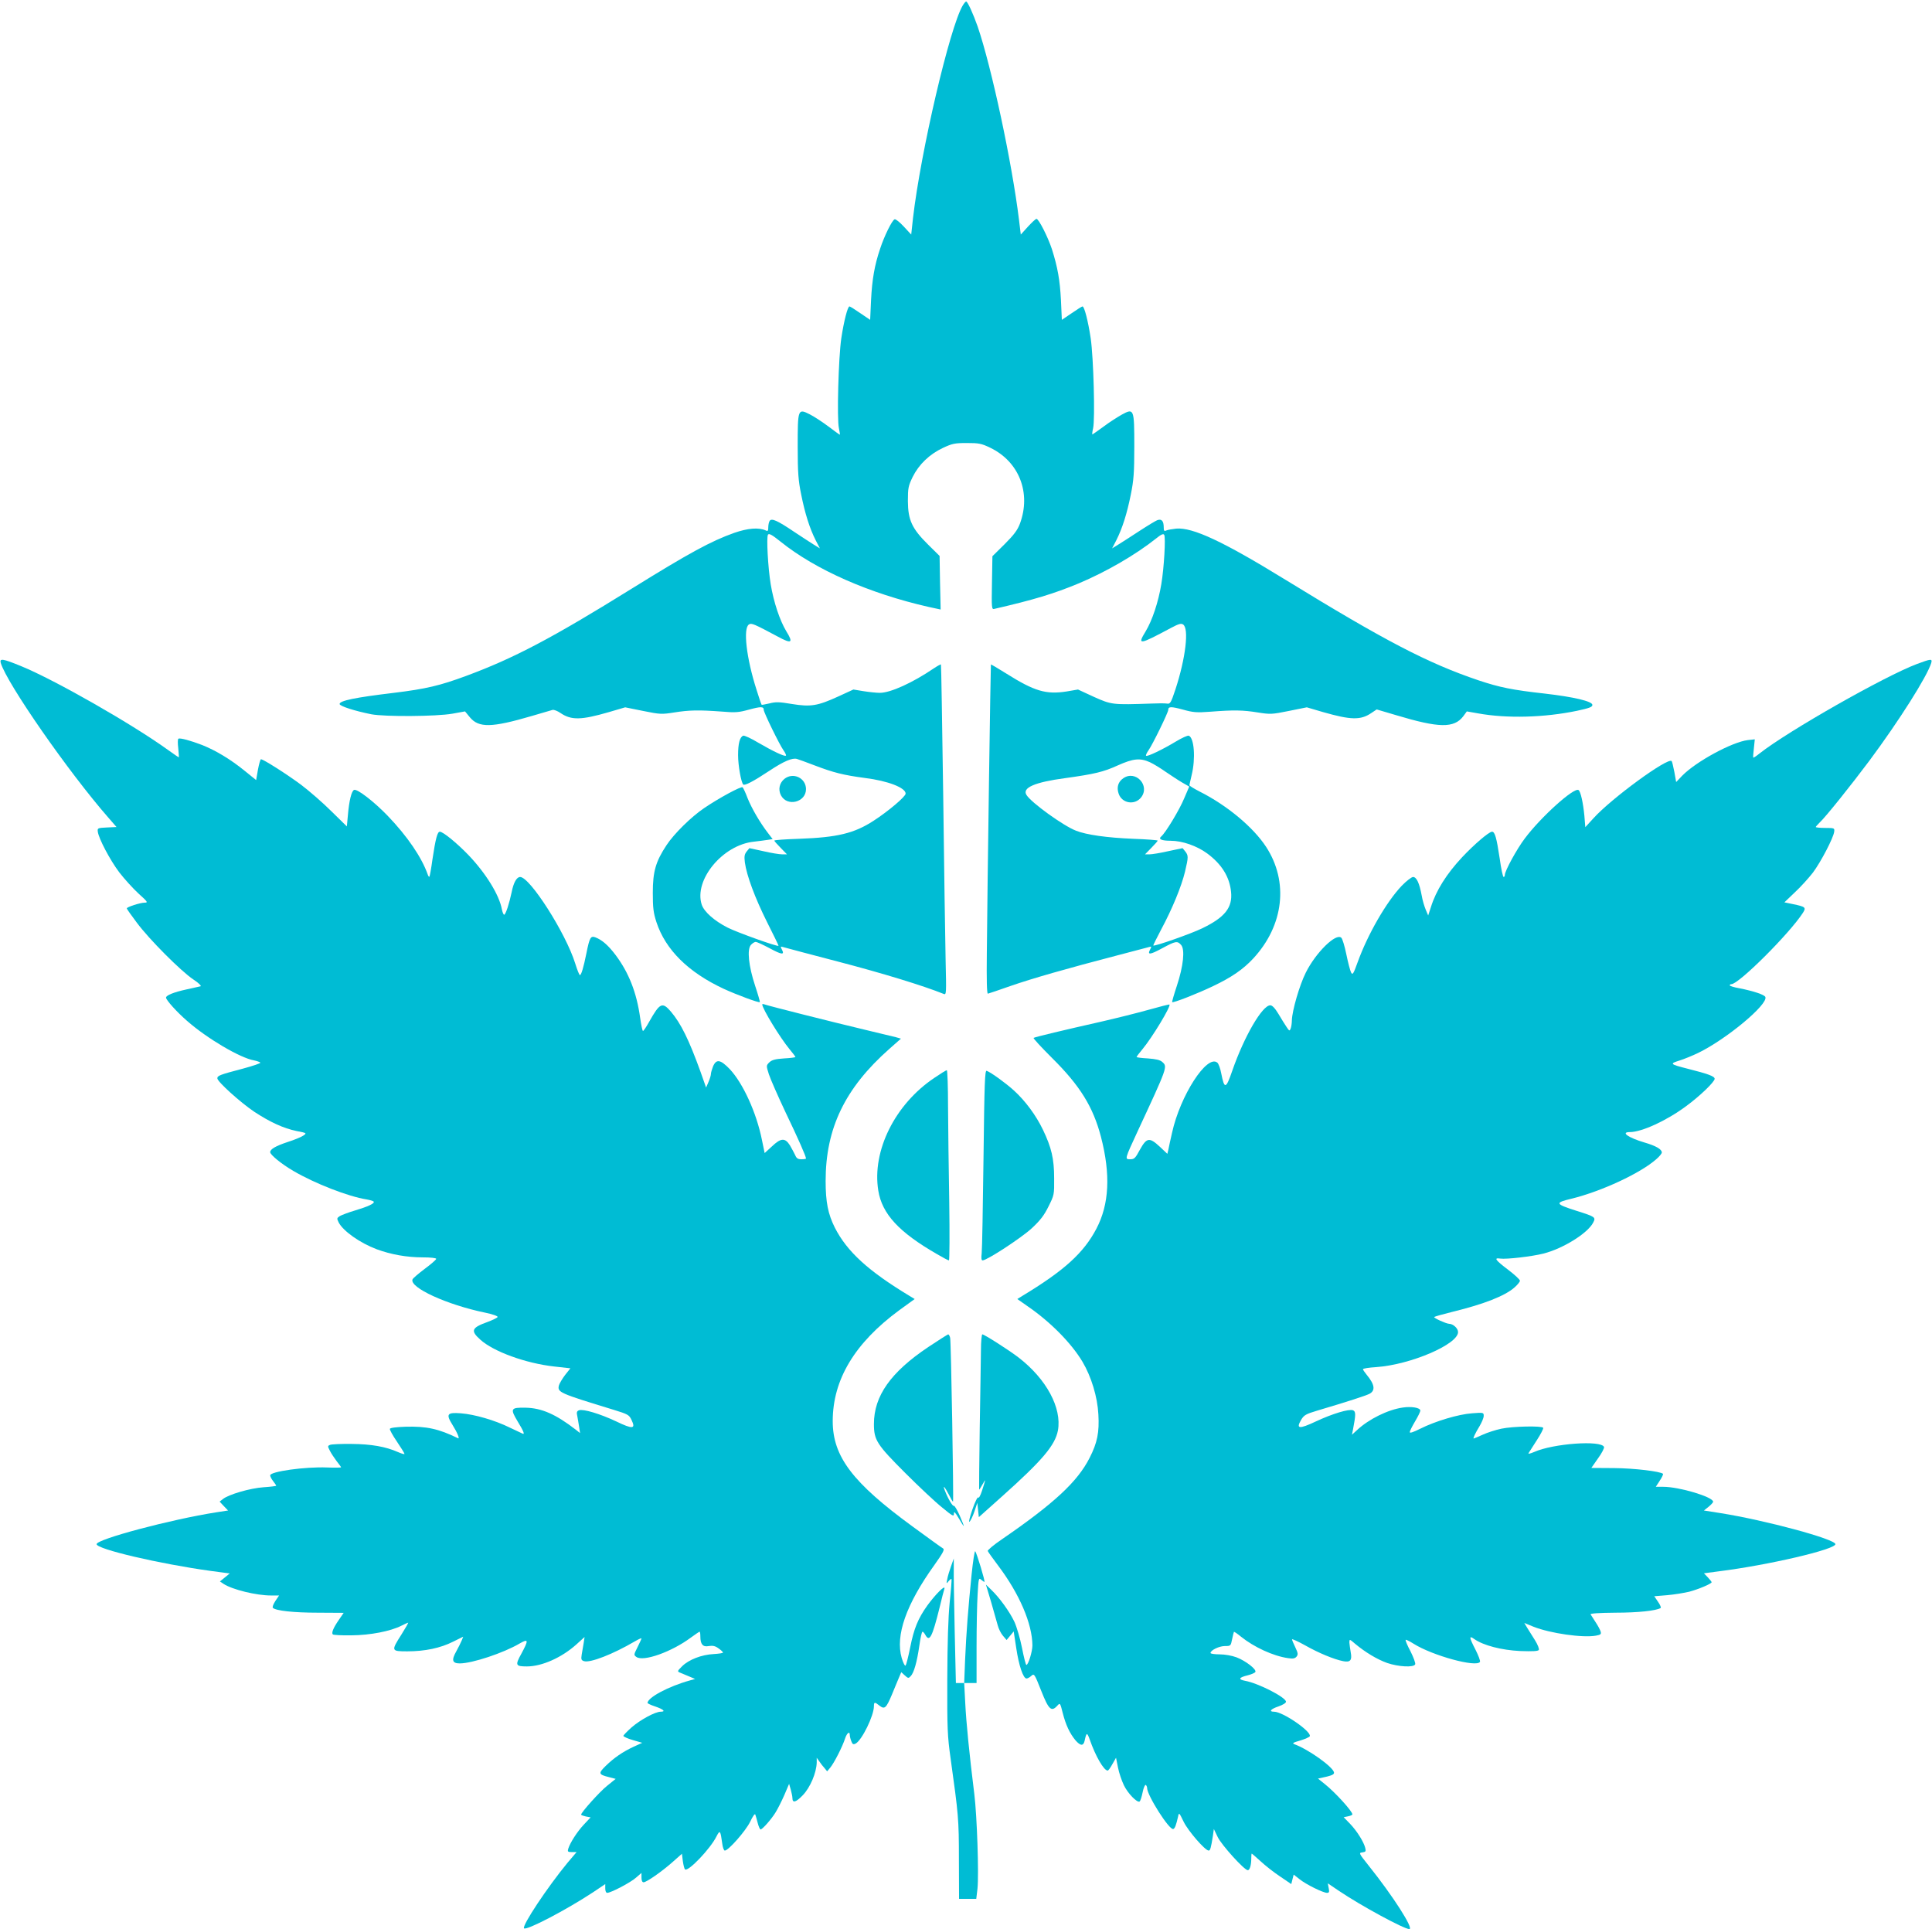
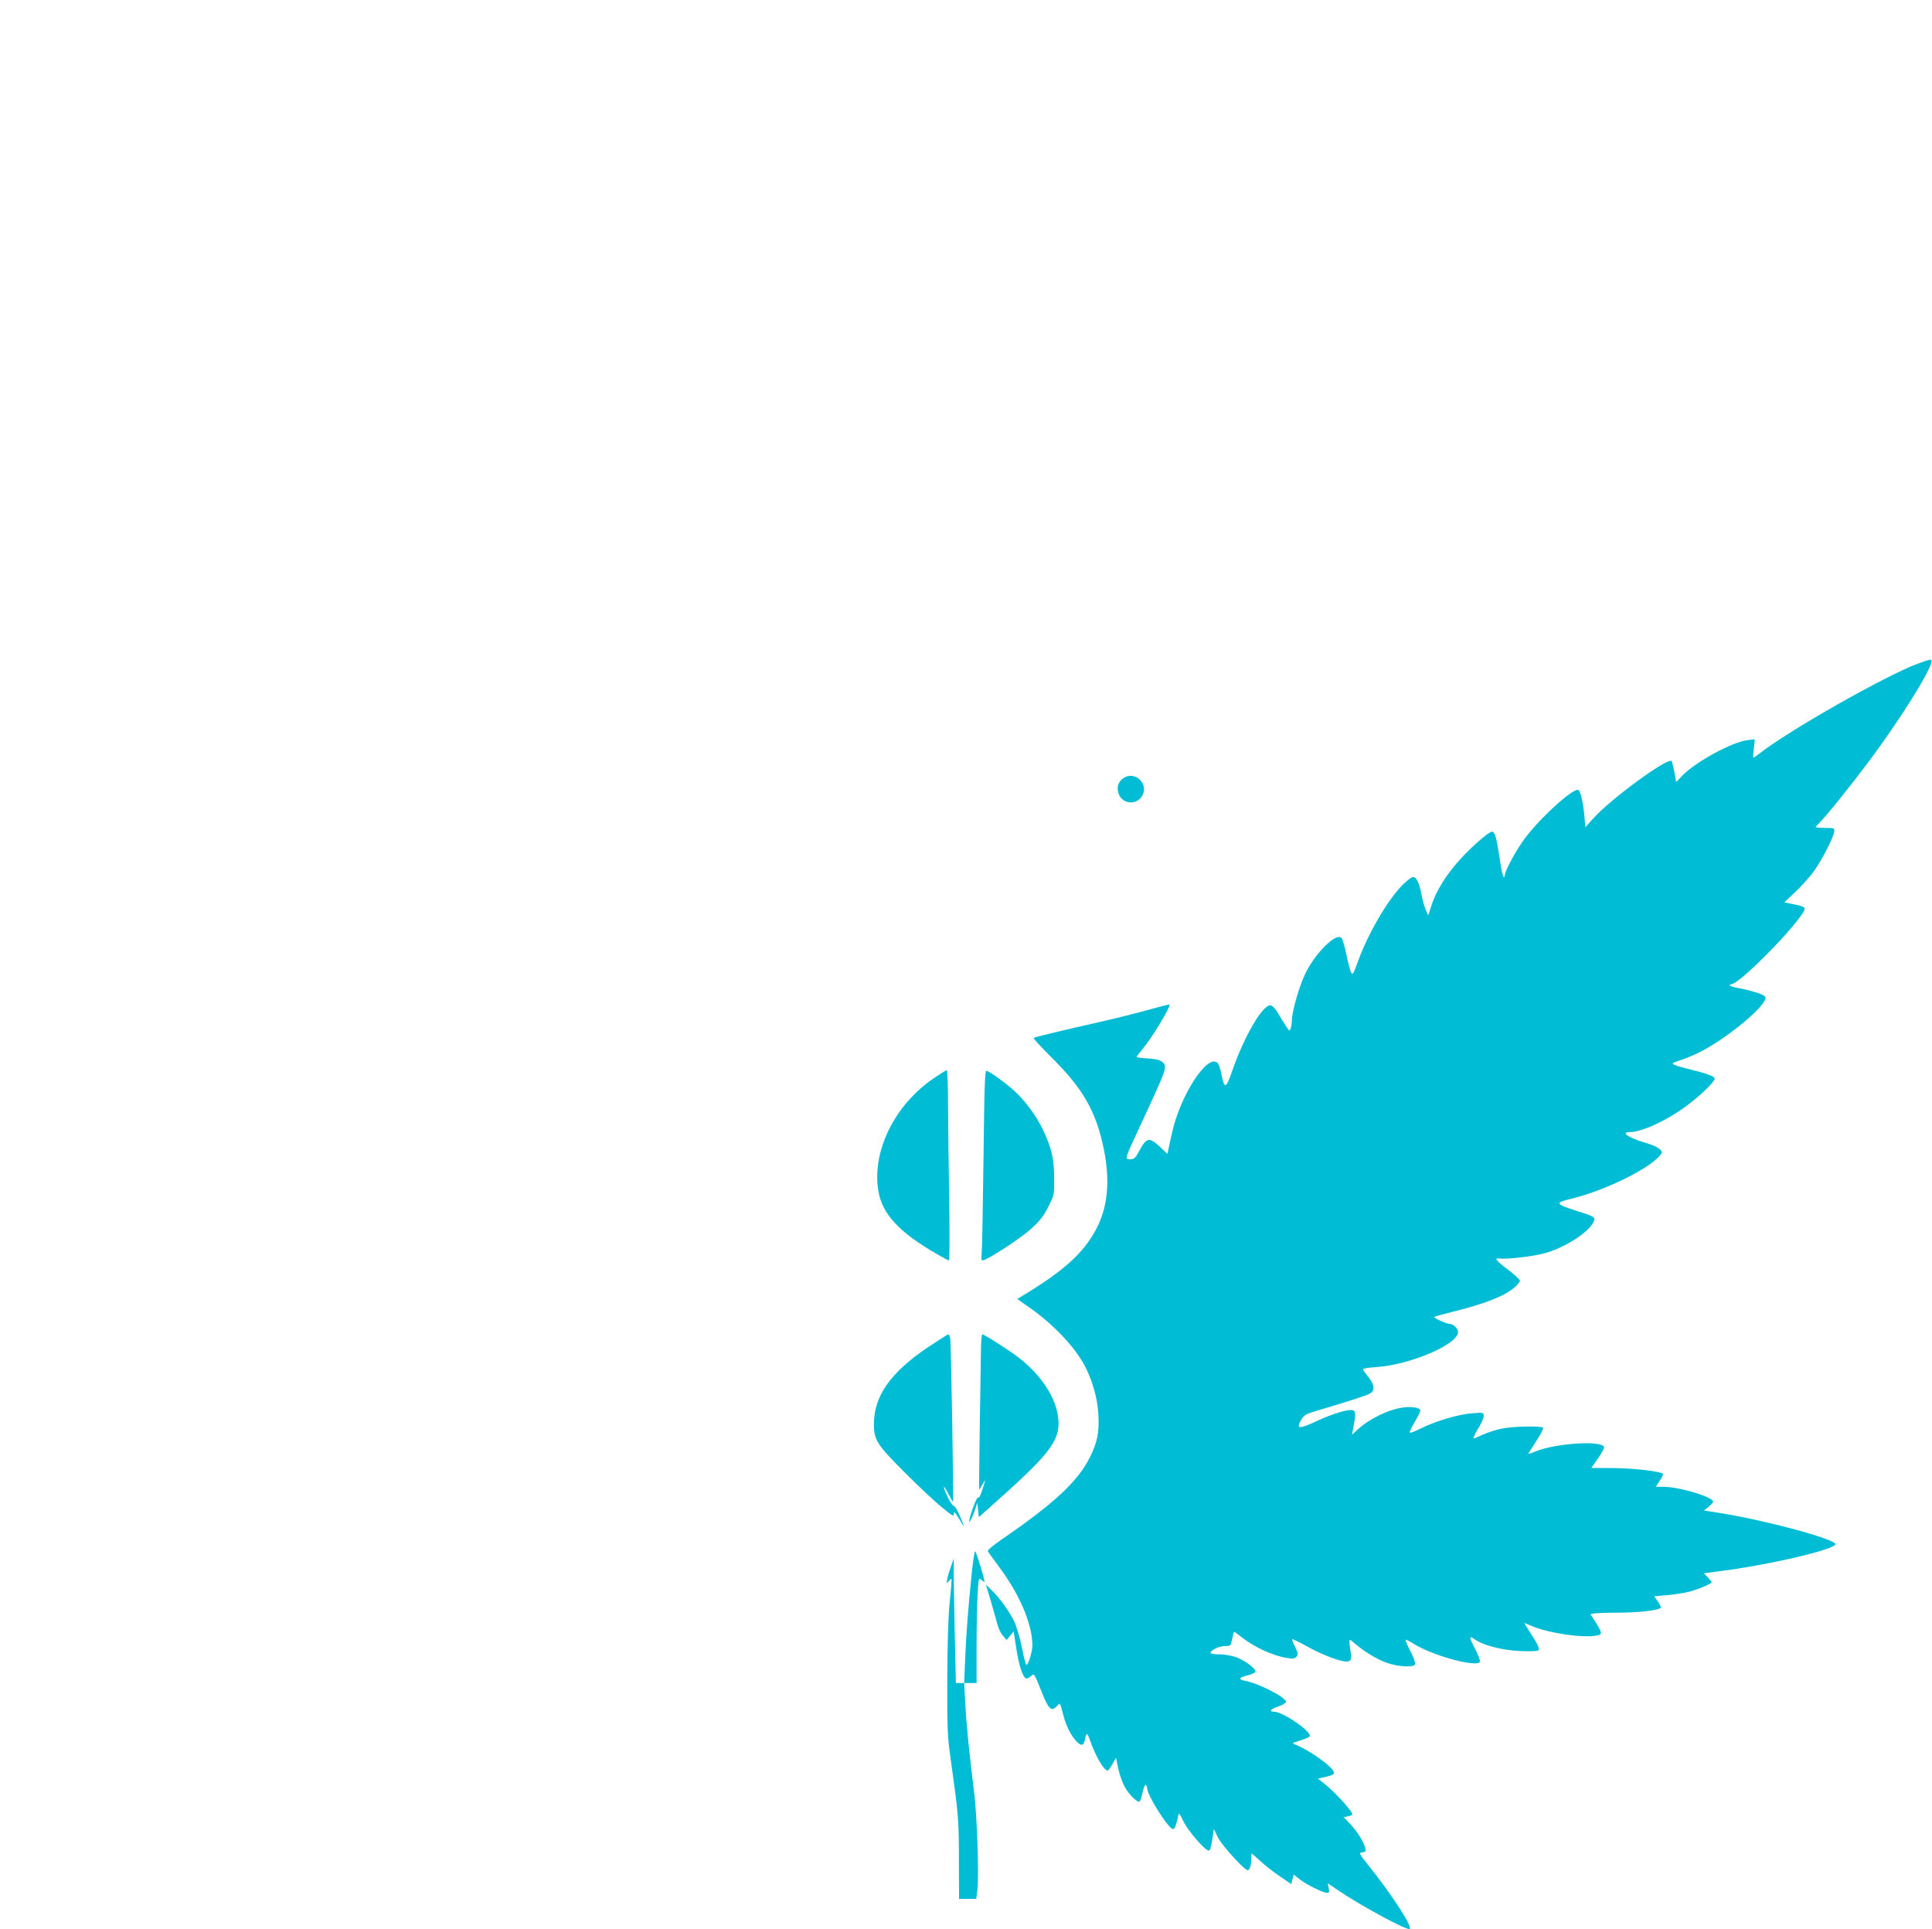
<svg xmlns="http://www.w3.org/2000/svg" version="1.0" width="1280pt" height="1278pt" viewBox="0 0 1280 1278" preserveAspectRatio="xMidYMid meet">
  <g transform="translate(0,1278) scale(0.1,-0.1)" fill="#00bcd4" stroke="none">
-     <path d="M6378 12743 c-86 -146 -278 -968 -329 -1407 l-12 -110 -49 53 c-27 29 -54 51 -61 48 -17 -6 -69 -112 -96 -195 -37 -109 -53 -203 -60 -339 l-6 -132 -65 44 c-36 25 -68 45 -72 45 -12 0 -37 -97 -54 -210 -19 -128 -30 -537 -16 -597 5 -24 8 -43 6 -43 -2 0 -36 25 -76 55 -40 30 -95 66 -123 80 -79 40 -80 36 -80 -213 0 -173 4 -225 23 -318 25 -125 56 -224 96 -303 l28 -54 -39 24 c-21 13 -79 51 -129 84 -114 77 -152 94 -165 74 -5 -8 -9 -27 -9 -43 0 -23 -3 -27 -17 -20 -47 21 -118 15 -208 -16 -155 -55 -301 -135 -680 -370 -528 -328 -781 -461 -1097 -578 -173 -64 -265 -86 -478 -112 -259 -31 -360 -52 -360 -74 0 -14 100 -46 210 -68 90 -17 431 -15 538 4 l83 15 32 -39 c59 -71 145 -69 408 8 68 20 131 38 140 41 9 2 33 -7 53 -21 71 -48 136 -47 319 6 l109 32 119 -24 c113 -23 123 -23 206 -10 100 16 162 17 313 6 93 -8 114 -6 183 13 78 21 97 21 97 -2 0 -17 105 -232 131 -268 12 -17 19 -33 16 -35 -8 -8 -84 28 -182 85 -48 29 -94 50 -101 47 -23 -9 -34 -52 -34 -129 0 -68 20 -180 34 -194 9 -10 67 20 174 91 95 63 152 87 182 78 8 -2 60 -21 115 -42 128 -49 193 -65 335 -84 153 -19 271 -65 270 -104 -1 -20 -114 -116 -213 -180 -128 -83 -240 -110 -494 -119 -90 -3 -163 -8 -163 -12 0 -3 19 -25 42 -48 l42 -43 -32 0 c-18 0 -74 9 -125 21 l-92 20 -18 -22 c-15 -19 -17 -33 -12 -73 12 -87 67 -235 147 -395 43 -85 77 -155 76 -157 -7 -7 -272 88 -336 120 -89 45 -157 105 -173 153 -53 163 139 396 346 417 33 4 74 9 92 12 l32 5 -33 43 c-52 68 -105 159 -133 228 -13 35 -28 67 -33 72 -9 9 -155 -70 -254 -137 -86 -58 -200 -170 -250 -246 -72 -109 -91 -175 -91 -316 0 -100 4 -132 24 -194 60 -183 211 -332 444 -441 89 -41 235 -95 241 -89 2 2 -12 51 -31 108 -43 130 -55 241 -28 271 10 11 24 20 32 20 7 0 49 -19 92 -42 81 -44 101 -46 81 -8 -10 19 -9 21 7 16 24 -7 206 -55 363 -96 292 -76 567 -160 703 -215 17 -7 17 5 12 221 -3 126 -10 618 -16 1094 -7 476 -13 867 -15 868 -1 2 -22 -9 -46 -25 -141 -96 -288 -163 -359 -163 -22 0 -70 5 -108 11 l-67 11 -100 -46 c-138 -63 -183 -70 -307 -50 -84 14 -107 15 -149 4 -27 -6 -51 -11 -52 -9 -2 2 -18 47 -34 100 -67 209 -90 408 -50 432 17 11 33 4 194 -82 89 -48 101 -40 54 36 -44 73 -84 193 -104 313 -18 110 -29 311 -18 328 7 10 27 -1 83 -46 234 -188 590 -344 982 -433 l79 -17 -4 177 -3 178 -76 75 c-107 106 -133 162 -134 288 0 88 3 101 32 161 41 82 111 150 201 192 60 28 77 32 157 32 80 0 97 -3 155 -31 192 -92 273 -300 197 -504 -16 -42 -39 -73 -101 -135 l-81 -80 -3 -176 c-3 -167 -2 -177 15 -173 260 60 394 100 562 170 182 77 374 188 511 297 32 26 47 33 53 24 11 -16 -1 -220 -19 -327 -20 -120 -60 -240 -104 -313 -56 -92 -45 -91 168 23 49 26 67 32 80 23 41 -25 17 -224 -50 -429 -31 -93 -35 -99 -58 -95 -14 2 -59 2 -100 0 -261 -9 -265 -8 -382 44 l-106 49 -76 -13 c-136 -21 -212 1 -401 120 -54 34 -99 60 -100 59 -2 -3 -23 -1431 -27 -1913 -2 -176 0 -269 7 -268 6 1 73 24 150 51 147 51 379 117 705 202 107 28 203 53 213 56 16 5 17 3 7 -16 -20 -38 -1 -36 80 8 89 48 100 50 125 22 27 -30 15 -141 -28 -271 -19 -57 -33 -106 -31 -108 6 -7 169 57 271 106 124 59 200 112 266 183 203 219 236 509 85 740 -85 130 -259 275 -440 366 -37 19 -68 38 -68 42 1 4 7 34 15 67 27 110 17 247 -19 261 -7 3 -47 -15 -88 -40 -88 -53 -187 -100 -195 -93 -3 3 4 19 16 36 26 36 131 251 131 268 0 23 19 23 97 2 68 -19 91 -21 183 -14 154 12 215 11 313 -5 83 -13 93 -13 206 10 l119 24 109 -32 c182 -52 248 -54 318 -6 l36 24 132 -39 c280 -84 380 -86 441 -7 l24 33 74 -13 c192 -35 439 -28 656 17 83 18 102 25 102 39 0 24 -124 53 -315 75 -216 24 -299 41 -440 88 -337 114 -622 263 -1280 667 -413 254 -613 347 -722 338 -27 -3 -56 -8 -65 -12 -15 -7 -18 -3 -18 20 0 41 -13 57 -39 49 -12 -3 -67 -37 -124 -74 -56 -37 -119 -77 -140 -90 l-39 -24 28 54 c40 79 71 178 96 303 19 93 23 145 23 318 0 251 -2 255 -83 211 -28 -16 -82 -50 -119 -78 -37 -27 -71 -51 -75 -53 -3 -2 -2 16 4 40 14 61 3 469 -16 598 -17 113 -42 210 -54 210 -4 0 -36 -20 -72 -45 l-65 -44 -6 132 c-7 133 -22 217 -60 337 -26 79 -87 200 -102 200 -6 0 -31 -24 -57 -52 l-47 -52 -12 99 c-46 375 -181 1008 -274 1280 -29 82 -66 165 -76 165 -4 0 -14 -12 -23 -27z m1241 -5013 c24 -11 71 -40 105 -64 34 -23 82 -55 108 -70 l47 -27 -33 -77 c-32 -78 -124 -229 -152 -253 -22 -18 0 -29 62 -29 77 0 174 -34 242 -84 96 -71 148 -155 158 -254 11 -104 -40 -169 -191 -242 -74 -36 -316 -121 -324 -114 -2 1 22 49 52 106 73 136 134 284 158 383 23 98 23 107 1 135 l-17 21 -95 -20 c-52 -12 -108 -21 -124 -21 l-30 0 42 43 c23 23 42 45 42 48 0 3 -73 9 -162 12 -172 7 -310 26 -380 54 -83 32 -295 185 -327 236 -31 48 54 85 257 112 194 27 253 41 347 84 103 46 148 51 214 21z" />
    <path d="M7442 7624 c-34 -23 -45 -60 -31 -101 21 -65 106 -80 149 -26 62 79 -37 184 -118 127z" />
-     <path d="M5 8388 c41 -136 448 -722 713 -1025 l54 -62 -64 -3 c-61 -3 -63 -4 -60 -28 6 -46 81 -188 142 -269 34 -44 91 -107 128 -141 60 -54 64 -60 41 -60 -30 0 -119 -29 -119 -38 0 -4 30 -46 66 -94 82 -111 294 -323 375 -377 34 -22 55 -43 48 -45 -8 -2 -50 -11 -94 -21 -83 -18 -135 -39 -135 -54 0 -16 71 -95 139 -154 133 -117 352 -246 444 -262 20 -4 39 -11 42 -15 3 -4 -50 -22 -117 -40 -152 -40 -168 -46 -168 -64 0 -22 152 -159 244 -221 105 -69 194 -110 281 -128 68 -13 68 -14 45 -30 -13 -9 -60 -29 -105 -43 -78 -26 -115 -47 -115 -67 0 -17 74 -78 153 -124 143 -84 365 -170 485 -189 23 -4 45 -10 48 -15 7 -12 -39 -33 -126 -59 -41 -12 -85 -29 -98 -36 -21 -14 -21 -16 -8 -43 30 -57 140 -135 251 -177 95 -35 200 -54 306 -54 52 0 89 -4 89 -10 0 -5 -34 -35 -76 -66 -41 -31 -78 -62 -81 -70 -21 -54 228 -168 480 -220 49 -10 86 -23 84 -29 -2 -5 -32 -20 -67 -33 -106 -38 -114 -58 -48 -117 87 -79 301 -157 490 -178 l107 -12 -35 -44 c-19 -25 -37 -56 -41 -69 -11 -46 0 -51 363 -162 94 -29 102 -33 118 -67 29 -60 9 -63 -101 -10 -108 51 -219 84 -247 74 -15 -6 -17 -14 -11 -40 3 -17 9 -50 12 -71 l6 -40 -29 23 c-131 101 -225 143 -331 145 -100 2 -104 -6 -54 -90 40 -65 49 -89 34 -82 -5 2 -43 20 -85 40 -99 49 -234 88 -325 95 -91 7 -100 -5 -55 -77 32 -51 50 -95 36 -88 -127 62 -208 80 -347 76 -60 -2 -102 -7 -104 -14 -2 -6 19 -44 47 -85 27 -40 50 -77 50 -81 0 -4 -20 2 -43 12 -81 36 -177 53 -307 54 -69 1 -133 -2 -143 -6 -17 -7 -17 -9 -1 -40 9 -18 30 -49 45 -69 16 -20 29 -38 29 -40 0 -2 -42 -3 -92 -1 -148 6 -378 -27 -378 -52 0 -8 9 -25 20 -39 11 -14 20 -27 20 -30 0 -2 -38 -7 -84 -10 -89 -6 -232 -48 -269 -78 l-22 -17 28 -30 28 -29 -78 -12 c-300 -47 -793 -178 -793 -211 0 -33 415 -130 754 -177 l128 -17 -33 -27 -32 -26 24 -16 c58 -38 217 -77 315 -77 l53 0 -25 -37 c-13 -20 -21 -40 -16 -45 19 -19 138 -32 298 -32 l171 -1 -33 -48 c-36 -52 -49 -85 -39 -95 4 -4 59 -7 123 -6 126 1 259 27 332 64 21 11 42 20 44 20 3 0 -17 -35 -44 -78 -70 -110 -69 -112 39 -112 117 0 220 22 303 64 l67 33 -10 -25 c-6 -14 -22 -47 -36 -72 -33 -58 -27 -80 23 -80 82 0 290 69 397 132 59 34 60 23 11 -68 -42 -76 -39 -84 37 -84 99 0 230 58 328 146 l54 49 -6 -40 c-4 -22 -10 -56 -13 -76 -5 -32 -3 -38 15 -44 41 -13 192 46 337 131 24 14 44 23 44 20 0 -4 -12 -30 -26 -58 -25 -50 -26 -52 -8 -65 46 -34 235 34 361 128 29 21 55 39 58 39 3 0 5 -14 5 -31 0 -53 17 -72 56 -64 26 4 42 1 64 -15 17 -12 30 -24 30 -28 0 -4 -28 -8 -61 -10 -81 -4 -165 -37 -209 -80 -33 -33 -34 -35 -15 -43 11 -5 38 -16 60 -25 l40 -17 -35 -10 c-141 -39 -279 -113 -280 -149 0 -3 22 -14 50 -23 56 -19 73 -35 37 -35 -36 0 -136 -54 -194 -105 -29 -26 -53 -51 -53 -55 0 -5 28 -18 63 -28 l62 -18 -57 -26 c-71 -33 -130 -73 -186 -128 -49 -48 -47 -56 21 -73 l46 -12 -57 -46 c-49 -39 -172 -176 -172 -191 0 -3 14 -8 31 -12 l32 -6 -45 -48 c-45 -48 -90 -119 -103 -159 -6 -20 -3 -23 24 -23 l31 0 -61 -72 c-131 -159 -303 -417 -287 -433 16 -16 278 121 456 238 l82 55 0 -29 c0 -17 5 -29 13 -29 24 0 154 68 190 100 l37 32 0 -31 c0 -20 5 -31 14 -31 19 0 121 71 192 134 l62 55 6 -49 c4 -27 10 -52 15 -55 23 -14 168 138 208 219 23 45 26 40 38 -47 3 -26 11 -47 17 -47 24 0 139 131 168 191 17 36 31 56 34 48 3 -8 10 -33 16 -56 6 -24 15 -43 19 -43 12 0 72 68 100 114 13 21 39 72 57 113 l32 75 11 -38 c6 -22 11 -47 11 -56 0 -35 23 -29 69 19 49 51 90 148 92 216 l0 32 17 -24 c9 -14 25 -34 35 -45 l17 -21 21 25 c25 30 81 139 98 193 12 36 31 51 31 23 0 -8 4 -26 10 -41 8 -21 13 -24 29 -16 42 23 121 185 121 248 0 28 5 29 37 3 34 -26 44 -17 82 73 16 40 37 89 46 111 l16 38 23 -21 c22 -20 25 -21 39 -6 22 22 42 93 58 203 7 51 16 92 21 92 4 0 12 -9 18 -20 28 -52 46 -17 95 180 14 58 28 114 32 125 8 30 -59 -37 -113 -111 -62 -87 -89 -153 -114 -279 -12 -60 -26 -114 -30 -119 -5 -5 -16 17 -26 50 -43 149 29 355 218 618 54 76 67 100 57 107 -8 4 -99 70 -203 146 -397 290 -529 463 -529 698 0 275 146 518 441 735 l102 74 -33 20 c-275 166 -415 294 -496 453 -45 90 -61 169 -61 309 0 349 128 615 422 875 l77 68 -35 10 c-19 5 -115 28 -212 51 -210 50 -630 156 -654 165 -10 4 -18 4 -18 1 0 -28 119 -222 181 -297 22 -26 39 -49 39 -52 0 -2 -34 -7 -76 -9 -59 -4 -80 -10 -97 -26 -21 -21 -21 -22 -3 -79 10 -31 60 -145 111 -253 83 -173 135 -291 135 -305 0 -3 -14 -5 -30 -5 -24 0 -33 6 -42 28 -7 15 -23 44 -35 65 -32 50 -59 49 -119 -8 l-48 -44 -18 87 c-36 180 -125 375 -213 469 -62 64 -89 69 -111 18 -7 -19 -14 -41 -14 -50 0 -9 -7 -32 -16 -53 l-16 -37 -37 105 c-77 213 -130 320 -196 398 -57 66 -73 59 -144 -67 -19 -34 -37 -61 -41 -61 -4 0 -12 39 -19 88 -23 166 -75 299 -164 417 -47 62 -88 98 -132 115 -32 12 -39 -1 -60 -106 -19 -94 -34 -144 -43 -144 -4 0 -18 35 -31 77 -62 200 -300 573 -365 573 -23 0 -44 -38 -56 -100 -16 -76 -40 -150 -50 -150 -4 0 -11 16 -15 36 -17 95 -107 240 -222 360 -76 79 -168 154 -189 154 -16 0 -28 -44 -49 -184 -8 -61 -18 -112 -20 -114 -2 -3 -8 4 -11 14 -40 114 -135 254 -267 391 -90 93 -200 178 -221 170 -17 -7 -33 -71 -41 -167 l-7 -75 -102 100 c-55 55 -146 134 -200 175 -94 70 -251 170 -267 170 -4 0 -13 -31 -20 -69 l-12 -69 -78 63 c-91 74 -189 133 -279 169 -78 30 -148 49 -158 42 -5 -3 -5 -31 -1 -63 3 -32 5 -59 4 -60 0 -2 -32 20 -71 48 -235 170 -750 464 -972 555 -124 51 -146 54 -137 22z" />
    <path d="M12700 8381 c-213 -80 -854 -444 -1043 -593 -21 -17 -39 -29 -41 -27 -2 2 0 30 4 63 l6 58 -46 -5 c-105 -13 -343 -142 -435 -236 l-40 -42 -12 67 c-7 37 -15 69 -18 72 -25 26 -399 -247 -518 -379 l-54 -59 -6 75 c-8 85 -25 163 -39 171 -30 19 -249 -178 -356 -321 -53 -70 -132 -215 -132 -241 0 -8 -4 -14 -8 -14 -5 0 -17 55 -26 122 -21 139 -32 178 -51 178 -20 0 -118 -84 -197 -168 -104 -111 -174 -222 -208 -332 l-18 -55 -16 38 c-9 21 -22 64 -27 95 -15 81 -34 122 -57 122 -10 0 -44 -26 -75 -58 -102 -107 -226 -323 -292 -506 -29 -81 -34 -87 -44 -68 -6 12 -20 65 -31 119 -11 54 -26 103 -33 110 -35 35 -170 -98 -236 -231 -42 -84 -90 -251 -92 -315 0 -20 -4 -45 -8 -55 -7 -18 -9 -17 -27 10 -11 16 -35 55 -54 87 -23 38 -41 57 -54 57 -53 0 -173 -206 -252 -434 -42 -122 -52 -124 -73 -17 -6 33 -18 65 -26 71 -68 57 -246 -218 -300 -465 -10 -44 -21 -93 -24 -110 l-7 -29 -51 48 c-68 63 -86 60 -131 -21 -30 -56 -37 -63 -64 -63 -37 0 -37 -1 49 185 198 426 199 428 164 459 -15 14 -42 20 -96 24 -41 2 -75 7 -75 9 0 3 17 26 39 52 65 78 190 285 179 296 -2 2 -64 -14 -139 -35 -75 -21 -219 -57 -320 -80 -231 -52 -432 -100 -441 -106 -4 -3 51 -62 121 -132 187 -185 273 -325 325 -523 65 -250 55 -447 -30 -609 -84 -160 -212 -277 -492 -446 l-32 -20 67 -47 c152 -104 291 -245 365 -369 58 -98 99 -232 105 -348 7 -119 -7 -188 -58 -288 -80 -158 -234 -301 -580 -539 -55 -37 -97 -73 -95 -78 2 -6 33 -49 69 -97 141 -187 226 -385 227 -529 0 -39 -27 -129 -40 -129 -4 0 -17 51 -29 113 -12 61 -35 139 -50 172 -31 66 -99 161 -154 213 l-35 34 34 -114 c18 -62 38 -132 44 -155 6 -24 22 -55 35 -70 l24 -28 24 29 23 28 17 -111 c17 -115 46 -201 68 -201 7 0 20 7 30 16 21 19 22 17 68 -99 49 -124 67 -140 106 -97 18 20 19 19 36 -49 20 -78 46 -134 84 -180 33 -38 53 -40 61 -3 12 56 16 57 34 7 38 -109 93 -205 119 -205 4 0 18 19 31 43 l24 42 13 -65 c7 -36 25 -88 39 -117 25 -53 88 -118 104 -108 5 3 14 30 20 60 6 31 16 53 21 50 5 -4 9 -13 9 -21 0 -48 147 -280 173 -271 11 3 19 25 32 82 6 29 7 28 37 -34 29 -60 142 -191 166 -191 10 0 15 17 28 99 l6 44 26 -54 c25 -52 176 -219 199 -219 13 0 23 34 23 78 0 17 1 32 3 32 2 0 28 -23 58 -50 30 -28 88 -74 129 -101 l75 -51 8 32 8 31 38 -30 c43 -35 157 -91 183 -91 14 0 16 6 11 31 l-6 32 74 -50 c145 -98 431 -253 466 -253 32 0 -108 219 -269 420 -66 83 -67 85 -42 88 22 3 25 7 19 30 -10 40 -55 112 -101 160 l-42 43 29 6 c16 3 29 9 29 13 0 20 -114 146 -182 200 l-46 37 54 12 c42 10 54 17 52 29 -7 37 -170 153 -263 187 -16 6 -7 11 39 24 33 10 62 23 64 29 10 32 -179 162 -237 162 -37 0 -22 18 29 35 29 10 50 23 50 31 0 29 -183 123 -272 139 -47 9 -40 22 18 36 24 6 47 16 51 22 10 17 -64 74 -124 97 -32 12 -78 20 -113 20 -33 0 -60 4 -60 9 0 18 57 46 95 46 39 0 39 1 48 45 5 25 11 47 12 49 2 2 23 -12 47 -32 86 -69 213 -128 311 -142 33 -5 46 -3 57 10 11 14 10 23 -8 61 -12 24 -22 49 -22 53 0 5 39 -13 88 -40 88 -50 190 -92 250 -104 48 -10 61 6 51 58 -4 23 -8 53 -9 65 0 24 1 24 38 -8 67 -56 145 -103 212 -127 76 -26 177 -31 186 -9 3 8 -11 46 -31 86 -21 39 -35 73 -32 76 2 3 26 -9 53 -26 124 -78 415 -158 439 -120 4 6 -10 42 -29 80 -43 83 -45 98 -8 71 60 -42 180 -73 303 -79 84 -3 118 -1 124 7 4 7 -7 35 -25 64 -18 29 -41 66 -52 83 l-19 32 61 -25 c111 -44 327 -75 414 -59 32 6 36 10 30 29 -4 12 -19 40 -34 62 -14 22 -29 45 -32 50 -4 6 54 10 165 11 148 0 270 13 299 31 5 2 -3 21 -17 41 l-25 37 85 7 c47 4 113 15 147 23 63 17 148 53 148 63 0 3 -12 18 -26 33 l-25 26 98 13 c328 41 773 145 773 180 0 33 -461 158 -763 206 l-108 17 30 24 c17 14 31 29 31 34 0 32 -225 99 -330 99 l-50 0 26 40 c15 22 24 43 22 46 -17 16 -190 37 -324 38 l-151 1 44 63 c25 34 43 69 40 76 -18 46 -336 23 -462 -33 -26 -11 -42 -15 -38 -8 4 7 29 45 55 86 26 40 45 77 42 82 -8 14 -202 10 -277 -6 -38 -8 -94 -26 -124 -40 -31 -14 -57 -25 -59 -25 -7 0 10 35 38 81 15 25 28 56 28 69 0 22 -2 23 -77 17 -89 -6 -244 -52 -345 -103 -44 -22 -68 -30 -68 -22 0 7 16 39 35 71 19 32 35 64 35 72 0 19 -59 29 -117 20 -98 -14 -225 -77 -302 -149 l-34 -31 7 35 c19 99 19 119 0 127 -27 10 -135 -22 -246 -74 -111 -52 -133 -50 -98 10 19 32 31 39 108 62 199 59 319 98 345 111 41 22 35 62 -19 127 -13 16 -24 32 -24 36 0 5 40 11 88 14 228 16 542 151 542 232 0 25 -33 55 -60 55 -20 1 -104 39 -98 45 3 3 59 19 124 35 205 50 345 105 407 160 20 17 37 38 37 45 0 8 -35 40 -77 72 -86 65 -98 82 -54 75 40 -6 212 14 286 33 131 33 294 135 330 205 19 36 15 39 -112 79 -141 45 -144 53 -30 80 198 49 455 168 561 262 20 17 36 37 36 44 0 21 -39 44 -115 66 -108 32 -160 69 -97 69 79 0 244 76 372 171 93 68 190 162 190 182 0 17 -45 33 -180 67 -117 30 -120 33 -53 54 32 10 88 33 125 51 187 91 463 321 444 370 -6 15 -77 39 -173 58 -35 6 -63 15 -63 19 0 5 5 8 11 8 49 0 385 335 474 473 22 35 17 40 -65 57 l-58 12 69 66 c39 36 92 95 120 131 53 71 136 230 141 271 3 24 1 25 -60 25 -34 0 -62 3 -62 6 0 3 12 16 26 30 39 36 207 246 329 409 197 265 383 559 410 648 8 29 -1 28 -95 -7z" />
-     <path d="M5197 7620 c-33 -27 -43 -70 -23 -109 41 -78 167 -46 166 42 -1 73 -85 113 -143 67z" />
    <path d="M6190 5639 c-261 -175 -414 -484 -371 -747 25 -154 136 -275 388 -420 39 -23 75 -42 80 -42 4 0 5 174 2 387 -4 214 -7 497 -8 631 0 133 -4 242 -8 242 -5 0 -42 -23 -83 -51z" />
    <path d="M6516 5108 c-4 -321 -9 -604 -12 -630 -4 -34 -2 -48 6 -48 29 0 258 150 326 213 57 53 82 86 111 145 37 74 38 78 37 186 0 130 -18 204 -74 321 -46 96 -117 192 -193 261 -53 48 -149 118 -180 130 -12 4 -15 -74 -21 -578z" />
    <path d="M6150 3856 c-249 -167 -360 -324 -360 -510 0 -107 19 -136 209 -326 91 -91 201 -194 244 -228 69 -57 77 -61 77 -40 0 18 7 11 31 -29 17 -29 32 -53 34 -53 2 0 -10 31 -27 70 -17 38 -34 67 -39 64 -8 -4 -39 49 -59 101 -16 42 -2 27 26 -26 14 -28 26 -49 28 -47 5 6 -13 1063 -19 1085 -3 13 -9 23 -13 23 -4 -1 -63 -38 -132 -84z" />
    <path d="M6499 3833 c-1 -60 -4 -290 -8 -513 -3 -223 -5 -407 -4 -408 1 -2 11 13 23 35 23 41 22 37 -5 -46 -10 -30 -20 -48 -24 -42 -4 6 -22 -30 -39 -80 -18 -52 -26 -87 -19 -80 8 6 22 36 33 68 l19 57 5 -48 5 -47 150 134 c272 243 355 342 374 440 27 149 -76 341 -260 483 -62 48 -228 154 -241 154 -4 0 -9 -48 -9 -107z" />
    <path d="M6437 2348 c-22 -217 -35 -381 -43 -565 l-6 -153 -28 0 -27 0 -8 348 c-4 191 -7 376 -6 412 l0 65 -18 -51 c-10 -28 -22 -66 -25 -85 -7 -32 -6 -33 8 -15 9 11 18 18 20 15 2 -2 -3 -71 -12 -154 -10 -102 -15 -264 -16 -510 -1 -325 1 -376 22 -525 52 -373 55 -401 55 -667 l1 -263 57 0 57 0 8 67 c10 95 -3 484 -21 628 -33 265 -54 477 -60 603 l-7 132 41 0 41 0 0 238 c0 130 3 288 7 350 6 104 7 111 23 97 9 -8 19 -15 22 -15 7 0 -51 192 -61 203 -4 4 -15 -66 -24 -155z" />
  </g>
</svg>